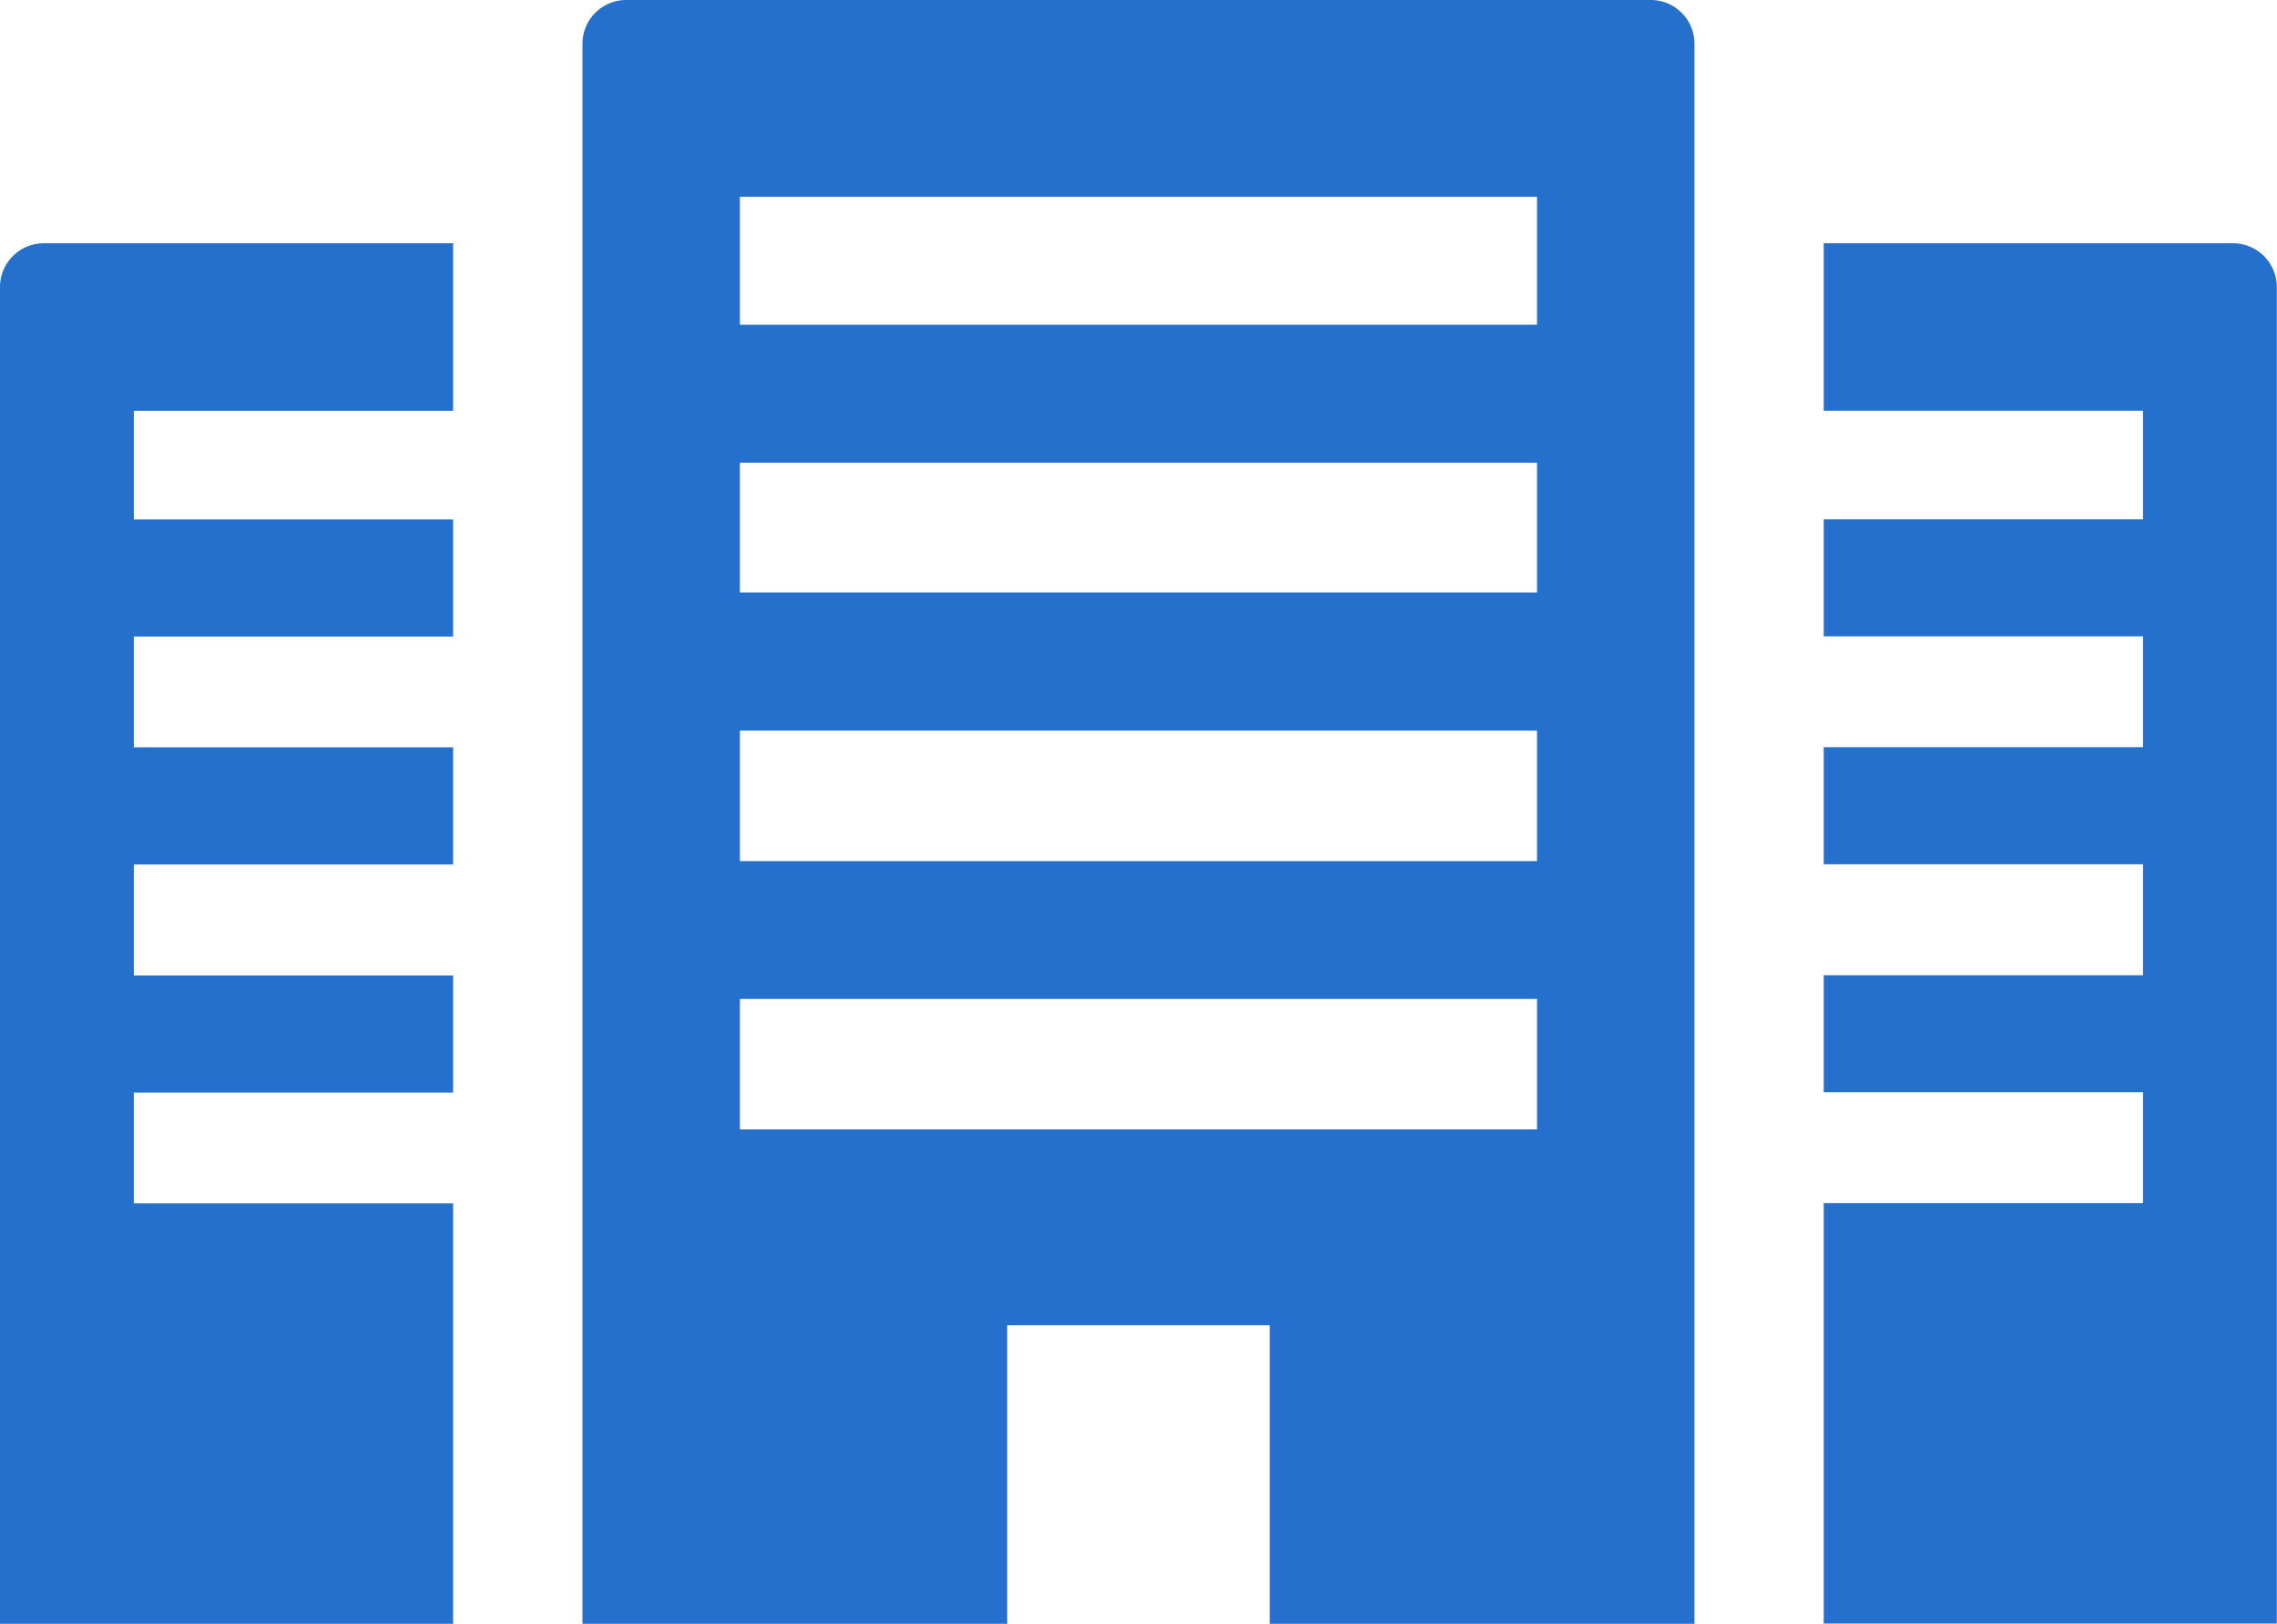
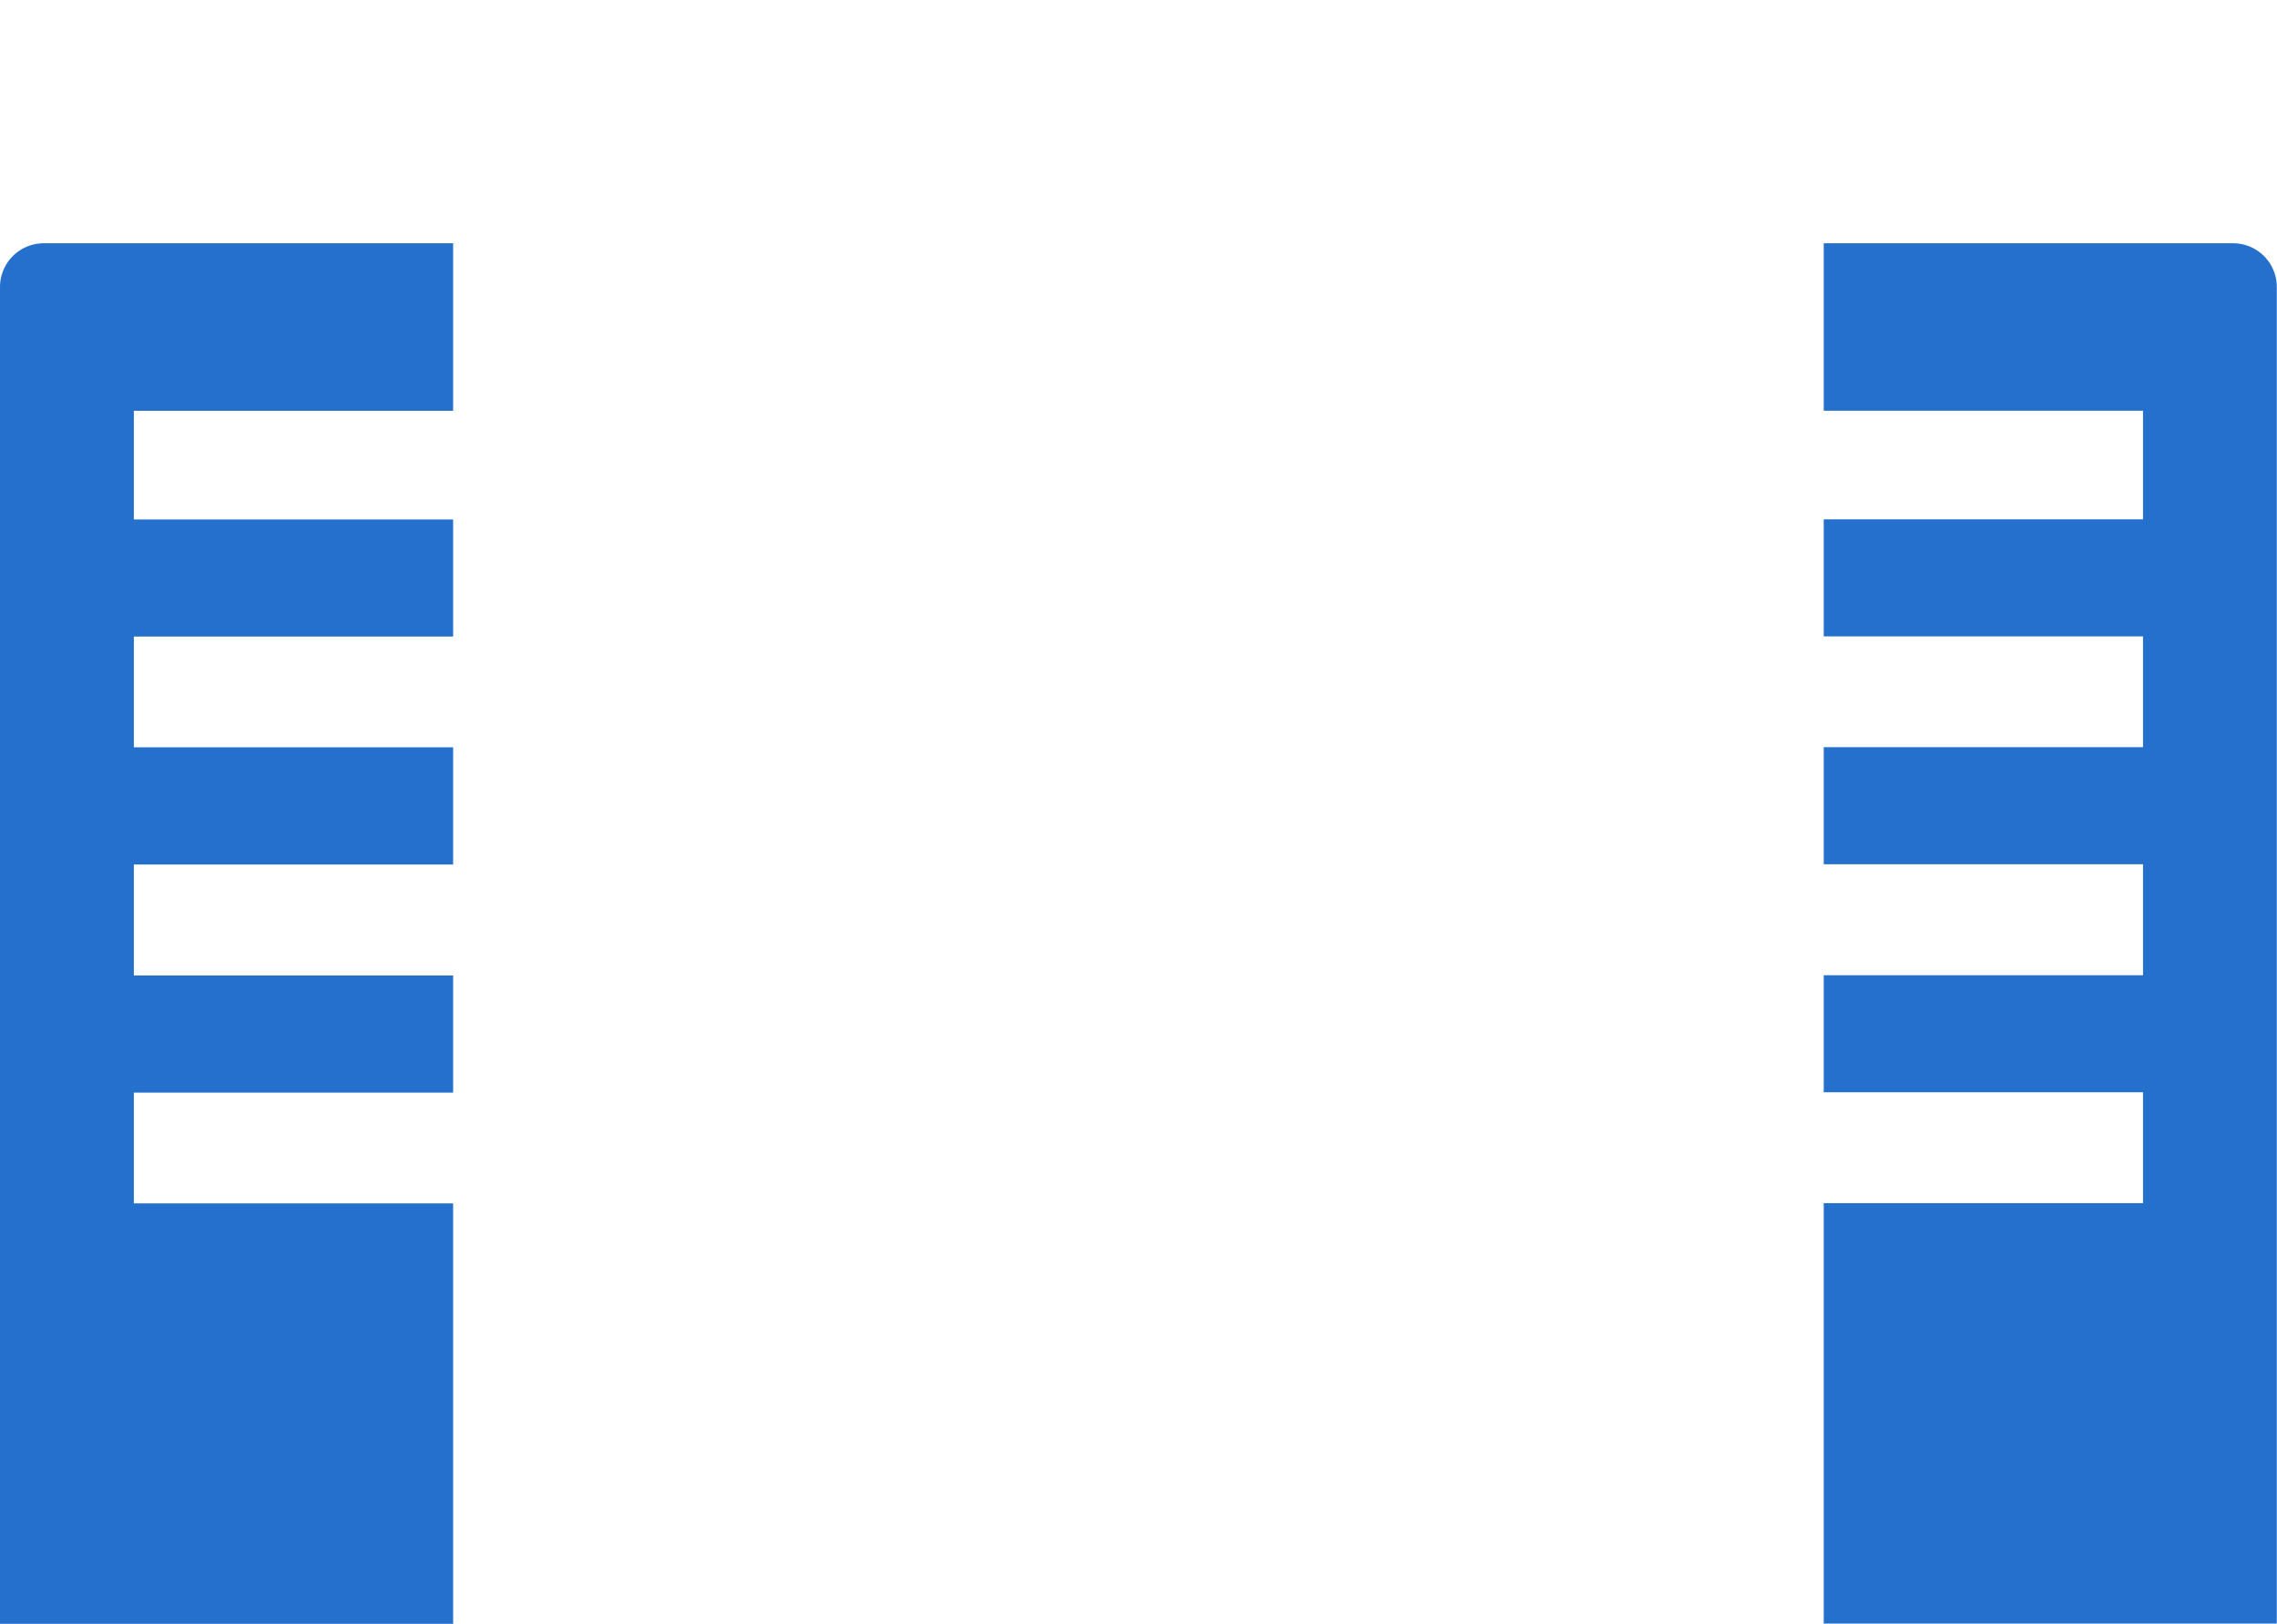
<svg xmlns="http://www.w3.org/2000/svg" viewBox="0 0 33.276 23.731">
  <g transform="translate(0 -73.438)">
-     <path d="M146.585,73.438H131.613a.64.64,0,0,0-.64.64V97.158h0v.01h6.207V92.805h3.837v4.363h6.207V74.078A.639.639,0,0,0,146.585,73.438Zm-1.662,2.876v1.87H133.274v-1.87Zm0,3.883v1.9H133.274V80.2h11.649Zm0,3.918v1.907H133.274V84.115h11.649Zm-11.649,5.828V88.036h11.649v1.907H133.274Z" transform="translate(-122.461)" fill="#2470cc" />
    <path d="M0,128.78v19.525H0v.01H6.622v-6.144H1.956v-1.619H6.622V138.84H1.956v-1.622H6.622v-1.712H1.956v-1.619H6.622v-1.711H1.956v-1.588H6.622V128.14H.64A.64.64,0,0,0,0,128.78Z" transform="translate(0 -51.147)" fill="#2470cc" />
    <path d="M416.1,128.141h-5.982v2.437h0v.01h4.666v1.588h-4.666v1.7h0v.01h4.666v1.619h-4.666v1.7h0v.011h4.666v1.622h-4.666v1.7h0v.01h4.666v1.62h-4.666v6.134h0v.01h6.621V128.781A.639.639,0,0,0,416.1,128.141Z" transform="translate(-383.466 -51.148)" fill="#2470cc" />
  </g>
</svg>